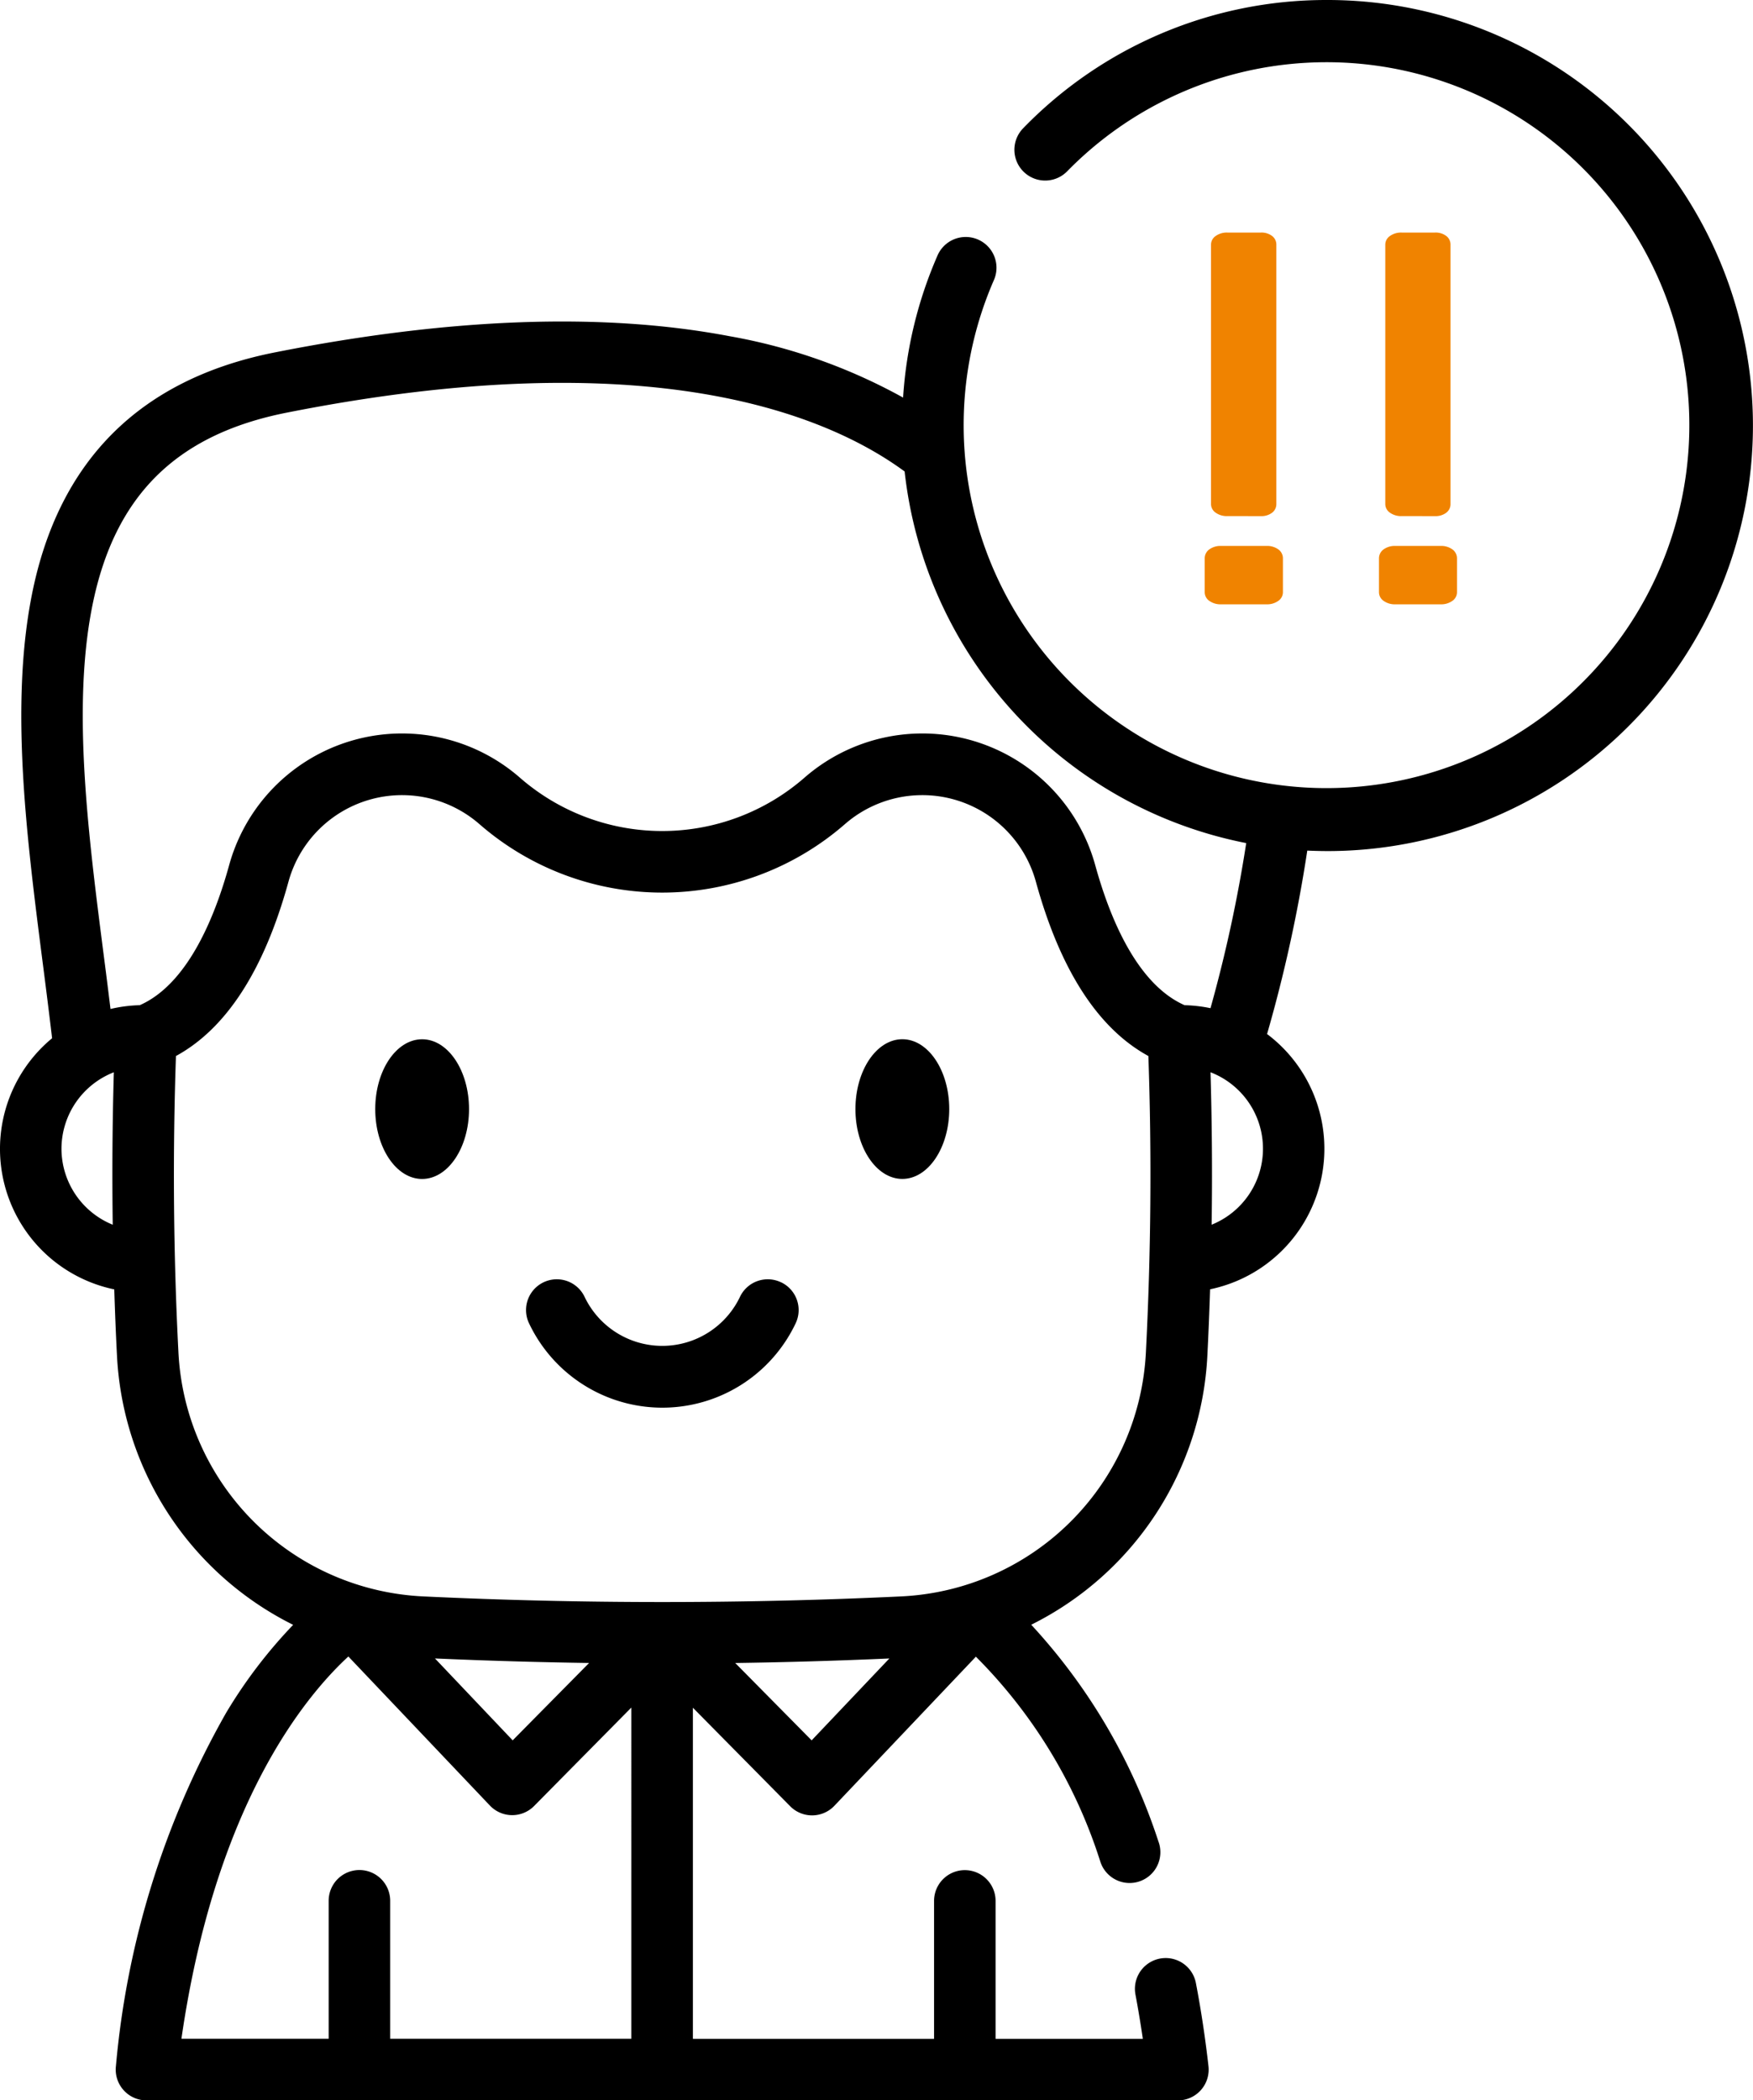
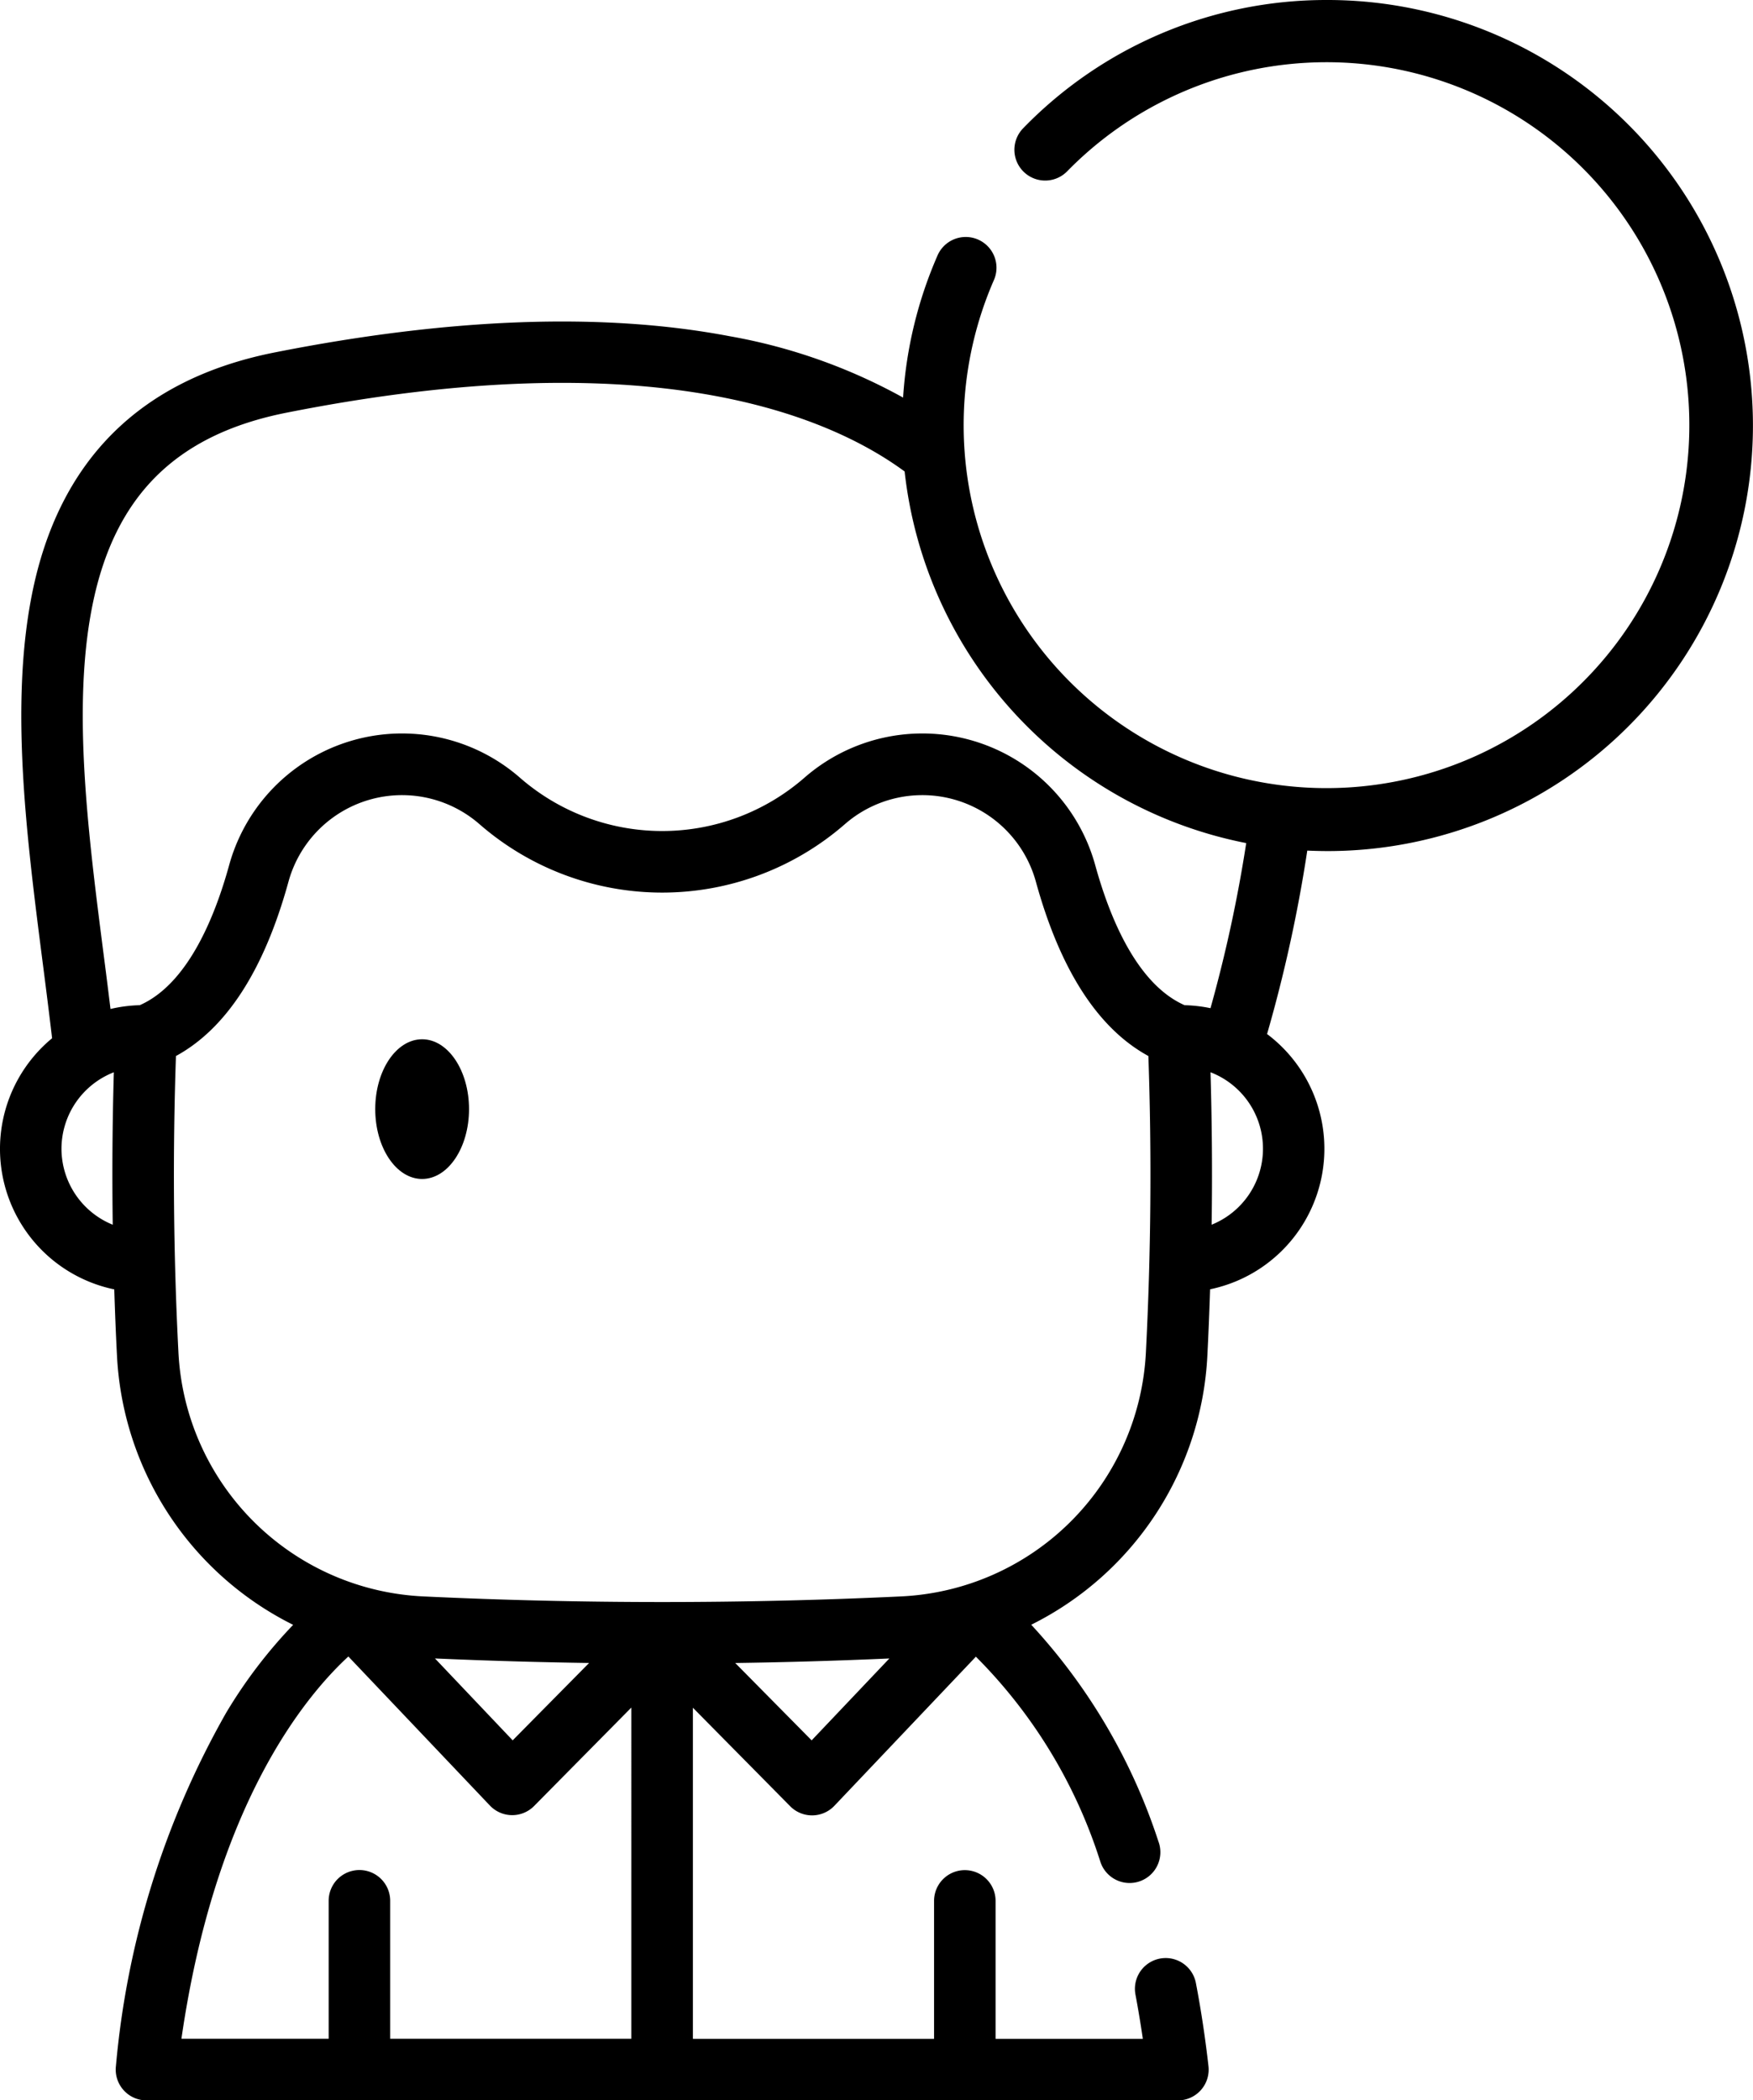
<svg xmlns="http://www.w3.org/2000/svg" width="83.489" height="100" viewBox="0 0 83.489 100">
  <g transform="translate(-79.402 -5723)">
-     <path d="M9.793-77.5a.908.908,0,0,1-.559-.164.5.5,0,0,1-.22-.417V-90.418a.5.5,0,0,1,.22-.417A.908.908,0,0,1,9.793-91h1.591a.836.836,0,0,1,.542.164.514.514,0,0,1,.2.417v12.339a.514.514,0,0,1-.2.417.836.836,0,0,1-.542.164Zm-.3,4.2a.908.908,0,0,1-.559-.164.5.5,0,0,1-.22-.417v-1.593a.524.524,0,0,1,.22-.442.908.908,0,0,1,.559-.164h2.167a.908.908,0,0,1,.559.164.524.524,0,0,1,.22.442v1.593a.5.5,0,0,1-.22.417.908.908,0,0,1-.559.164Zm8.6-4.2a.908.908,0,0,1-.559-.164.5.5,0,0,1-.22-.417V-90.418a.5.5,0,0,1,.22-.417A.908.908,0,0,1,18.088-91h1.591a.836.836,0,0,1,.542.164.514.514,0,0,1,.2.417v12.339a.514.514,0,0,1-.2.417.836.836,0,0,1-.542.164Zm-.3,4.2a.908.908,0,0,1-.559-.164.5.5,0,0,1-.22-.417v-1.593a.524.524,0,0,1,.22-.442.908.908,0,0,1,.559-.164H19.95a.908.908,0,0,1,.559.164.524.524,0,0,1,.22.442v1.593a.5.5,0,0,1-.22.417.908.908,0,0,1-.559.164Z" transform="translate(128.064 5825.073)" fill="#f08300" />
    <g transform="translate(79.402 5723)">
-       <path d="M245.333,463.925a1.464,1.464,0,0,0-1.951.695,4.1,4.1,0,0,1-7.4,0,1.465,1.465,0,0,0-2.647,1.257,7.026,7.026,0,0,0,12.7,0,1.465,1.465,0,0,0-.695-1.951Zm0,0" transform="translate(-208.14 -402.873)" />
      <path d="M210.092,423.228c0,1.836-1,3.326-2.234,3.326s-2.233-1.489-2.233-3.326,1-3.326,2.233-3.326,2.234,1.489,2.234,3.326Zm0,0" transform="translate(-187.754 -370.42)" />
-       <path d="M295.679,419.9c-1.232,0-2.234,1.492-2.234,3.326s1,3.326,2.234,3.326,2.234-1.492,2.234-3.326-1-3.326-2.234-3.326Zm0,0" transform="translate(-252.704 -370.42)" />
      <path d="M200.228,229.89a20.1,20.1,0,0,0-14.5,6.108,1.465,1.465,0,0,0,2.1,2.046,17.281,17.281,0,1,1-3.48,5.154,1.465,1.465,0,0,0-2.682-1.178,20.057,20.057,0,0,0-1.655,6.8,26.568,26.568,0,0,0-8.266-2.923c-6.012-1.143-13.3-.883-21.661.773-6.393,1.267-10.281,5.132-11.556,11.488-1.068,5.329-.26,11.61.52,17.684.155,1.2.3,2.354.433,3.481a6.833,6.833,0,0,0,2.961,11.958c.033,1.046.074,2.088.128,3.128a15.165,15.165,0,0,0,8.392,12.844,23.334,23.334,0,0,0-3.193,4.19,41.415,41.415,0,0,0-5.248,16.819,1.466,1.466,0,0,0,1.456,1.633H193.1a1.465,1.465,0,0,0,1.455-1.632c-.155-1.361-.356-2.694-.6-3.961a1.465,1.465,0,0,0-2.879.544c.13.688.248,1.4.353,2.119h-7.013v-6.568a1.465,1.465,0,1,0-2.93,0v6.568H170V311.2l4.634,4.69a1.462,1.462,0,0,0,1.042.435h.014a1.465,1.465,0,0,0,1.048-.456l6.74-7.1a24.109,24.109,0,0,1,5.931,9.773,1.465,1.465,0,1,0,2.761-.979,27.95,27.95,0,0,0-6.056-10.315,15.158,15.158,0,0,0,8.39-12.844c.053-1.04.094-2.083.128-3.127a6.833,6.833,0,0,0,2.714-12.154,68.867,68.867,0,0,0,1.915-8.734c.319.014.641.023.964.023a20.261,20.261,0,0,0,0-40.522Zm-60.3,54.694a3.912,3.912,0,0,1,2.494-3.64c-.07,2.414-.086,4.838-.053,7.258a3.909,3.909,0,0,1-2.441-3.618Zm15.655,42.376v-6.568a1.465,1.465,0,1,0-2.93,0v6.568h-7.012c1.608-11.122,5.865-16.278,7.95-18.2l6.744,7.1a1.465,1.465,0,0,0,2.1.021l4.634-4.69V326.96Zm2.133-18.107q3.659.162,7.341.215l-3.64,3.684Zm17.94,3.9-3.64-3.684q3.68-.052,7.341-.215Zm4.223-6.852c-3.762.178-7.551.266-11.34.266h0c-3.789,0-7.58-.088-11.342-.266a12.25,12.25,0,0,1-11.7-11.645c-.239-4.665-.278-9.4-.117-14.086,2.4-1.308,4.2-4.092,5.357-8.293a5.61,5.61,0,0,1,9.1-2.745,13.249,13.249,0,0,0,17.4,0,5.61,5.61,0,0,1,9.1,2.745c1.159,4.2,2.958,6.984,5.356,8.293.163,4.667.123,9.4-.117,14.086a12.246,12.246,0,0,1-11.7,11.645Zm14.827-17.7c.034-2.425.017-4.849-.054-7.258a3.9,3.9,0,0,1,.054,7.258Zm-.056-10.309a6.848,6.848,0,0,0-1.232-.142c-2.266-1-3.561-4.148-4.253-6.656a8.541,8.541,0,0,0-13.859-4.17,10.309,10.309,0,0,1-13.537,0,8.541,8.541,0,0,0-13.859,4.17c-.692,2.509-1.986,5.657-4.254,6.656a6.768,6.768,0,0,0-1.393.18c-.1-.805-.2-1.623-.311-2.468-.752-5.839-1.528-11.877-.553-16.735,1.048-5.225,3.988-8.146,9.253-9.189,17.316-3.431,25.755.1,29.432,2.8a20.306,20.306,0,0,0,16.269,17.694,67.146,67.146,0,0,1-1.7,7.855Zm0,0" transform="translate(-137 -229.89)" />
      <path d="M401.215,304.113" transform="translate(-332.409 -284.784)" />
    </g>
  </g>
</svg>